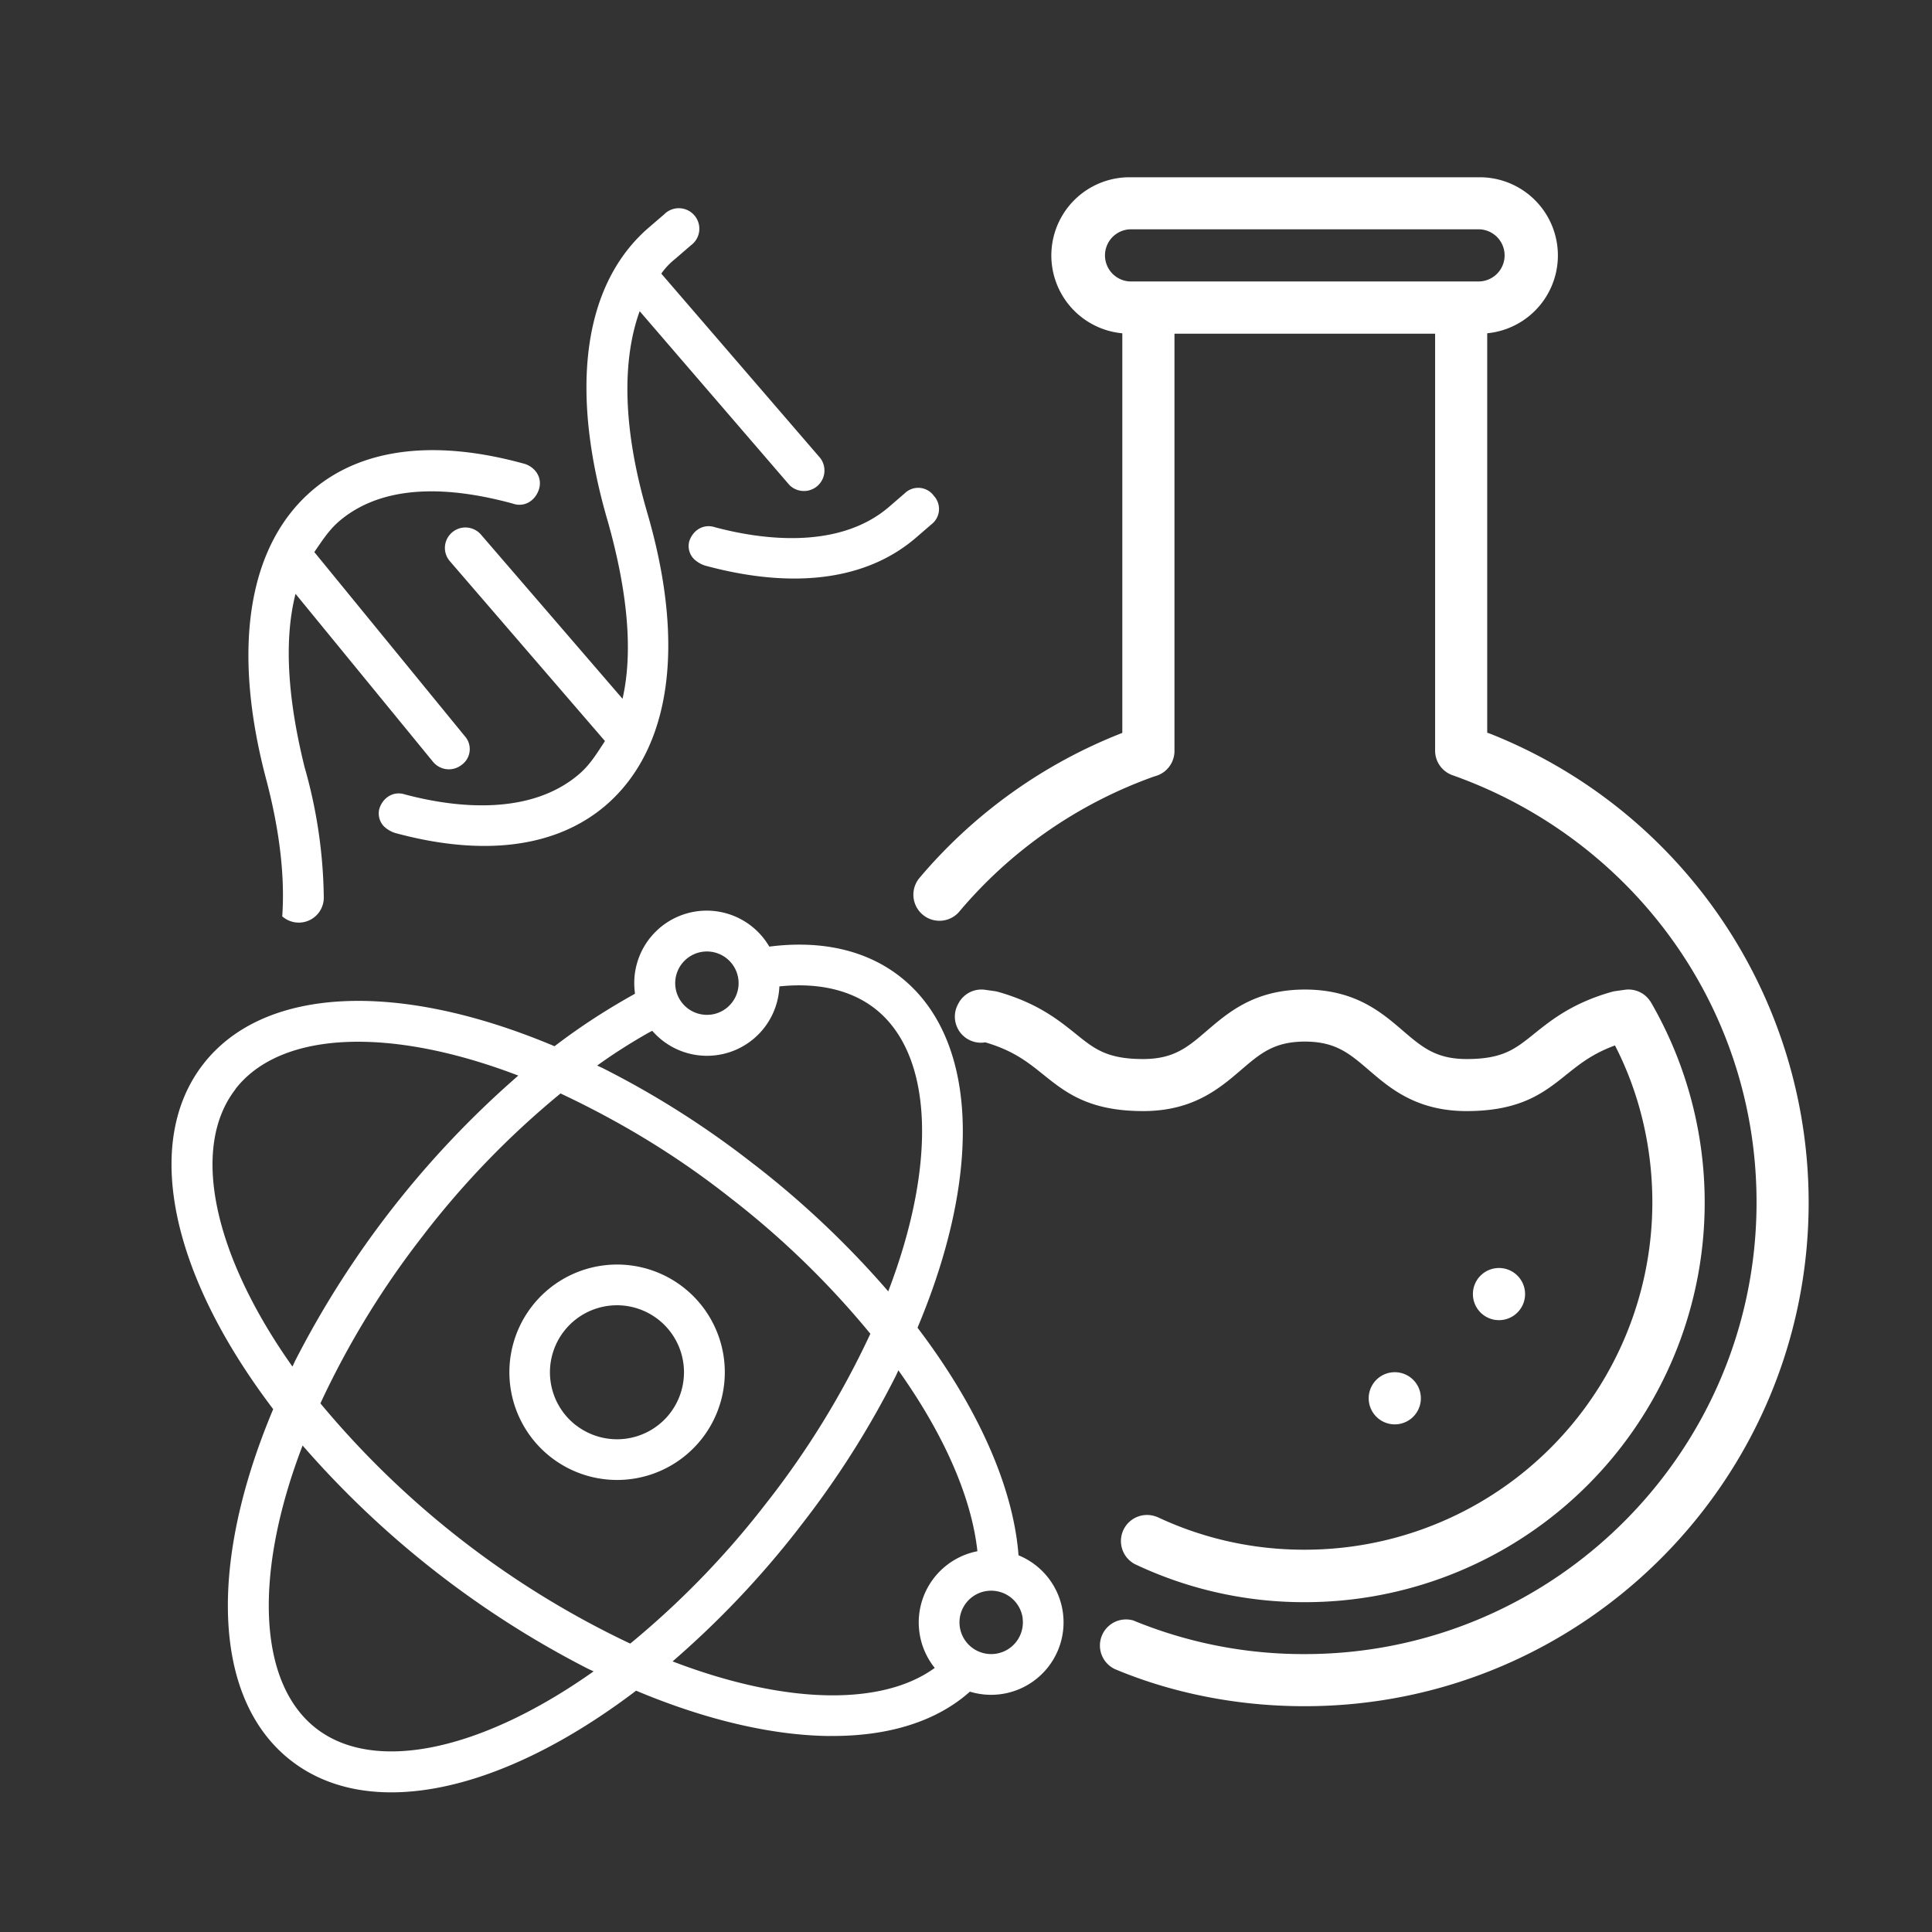
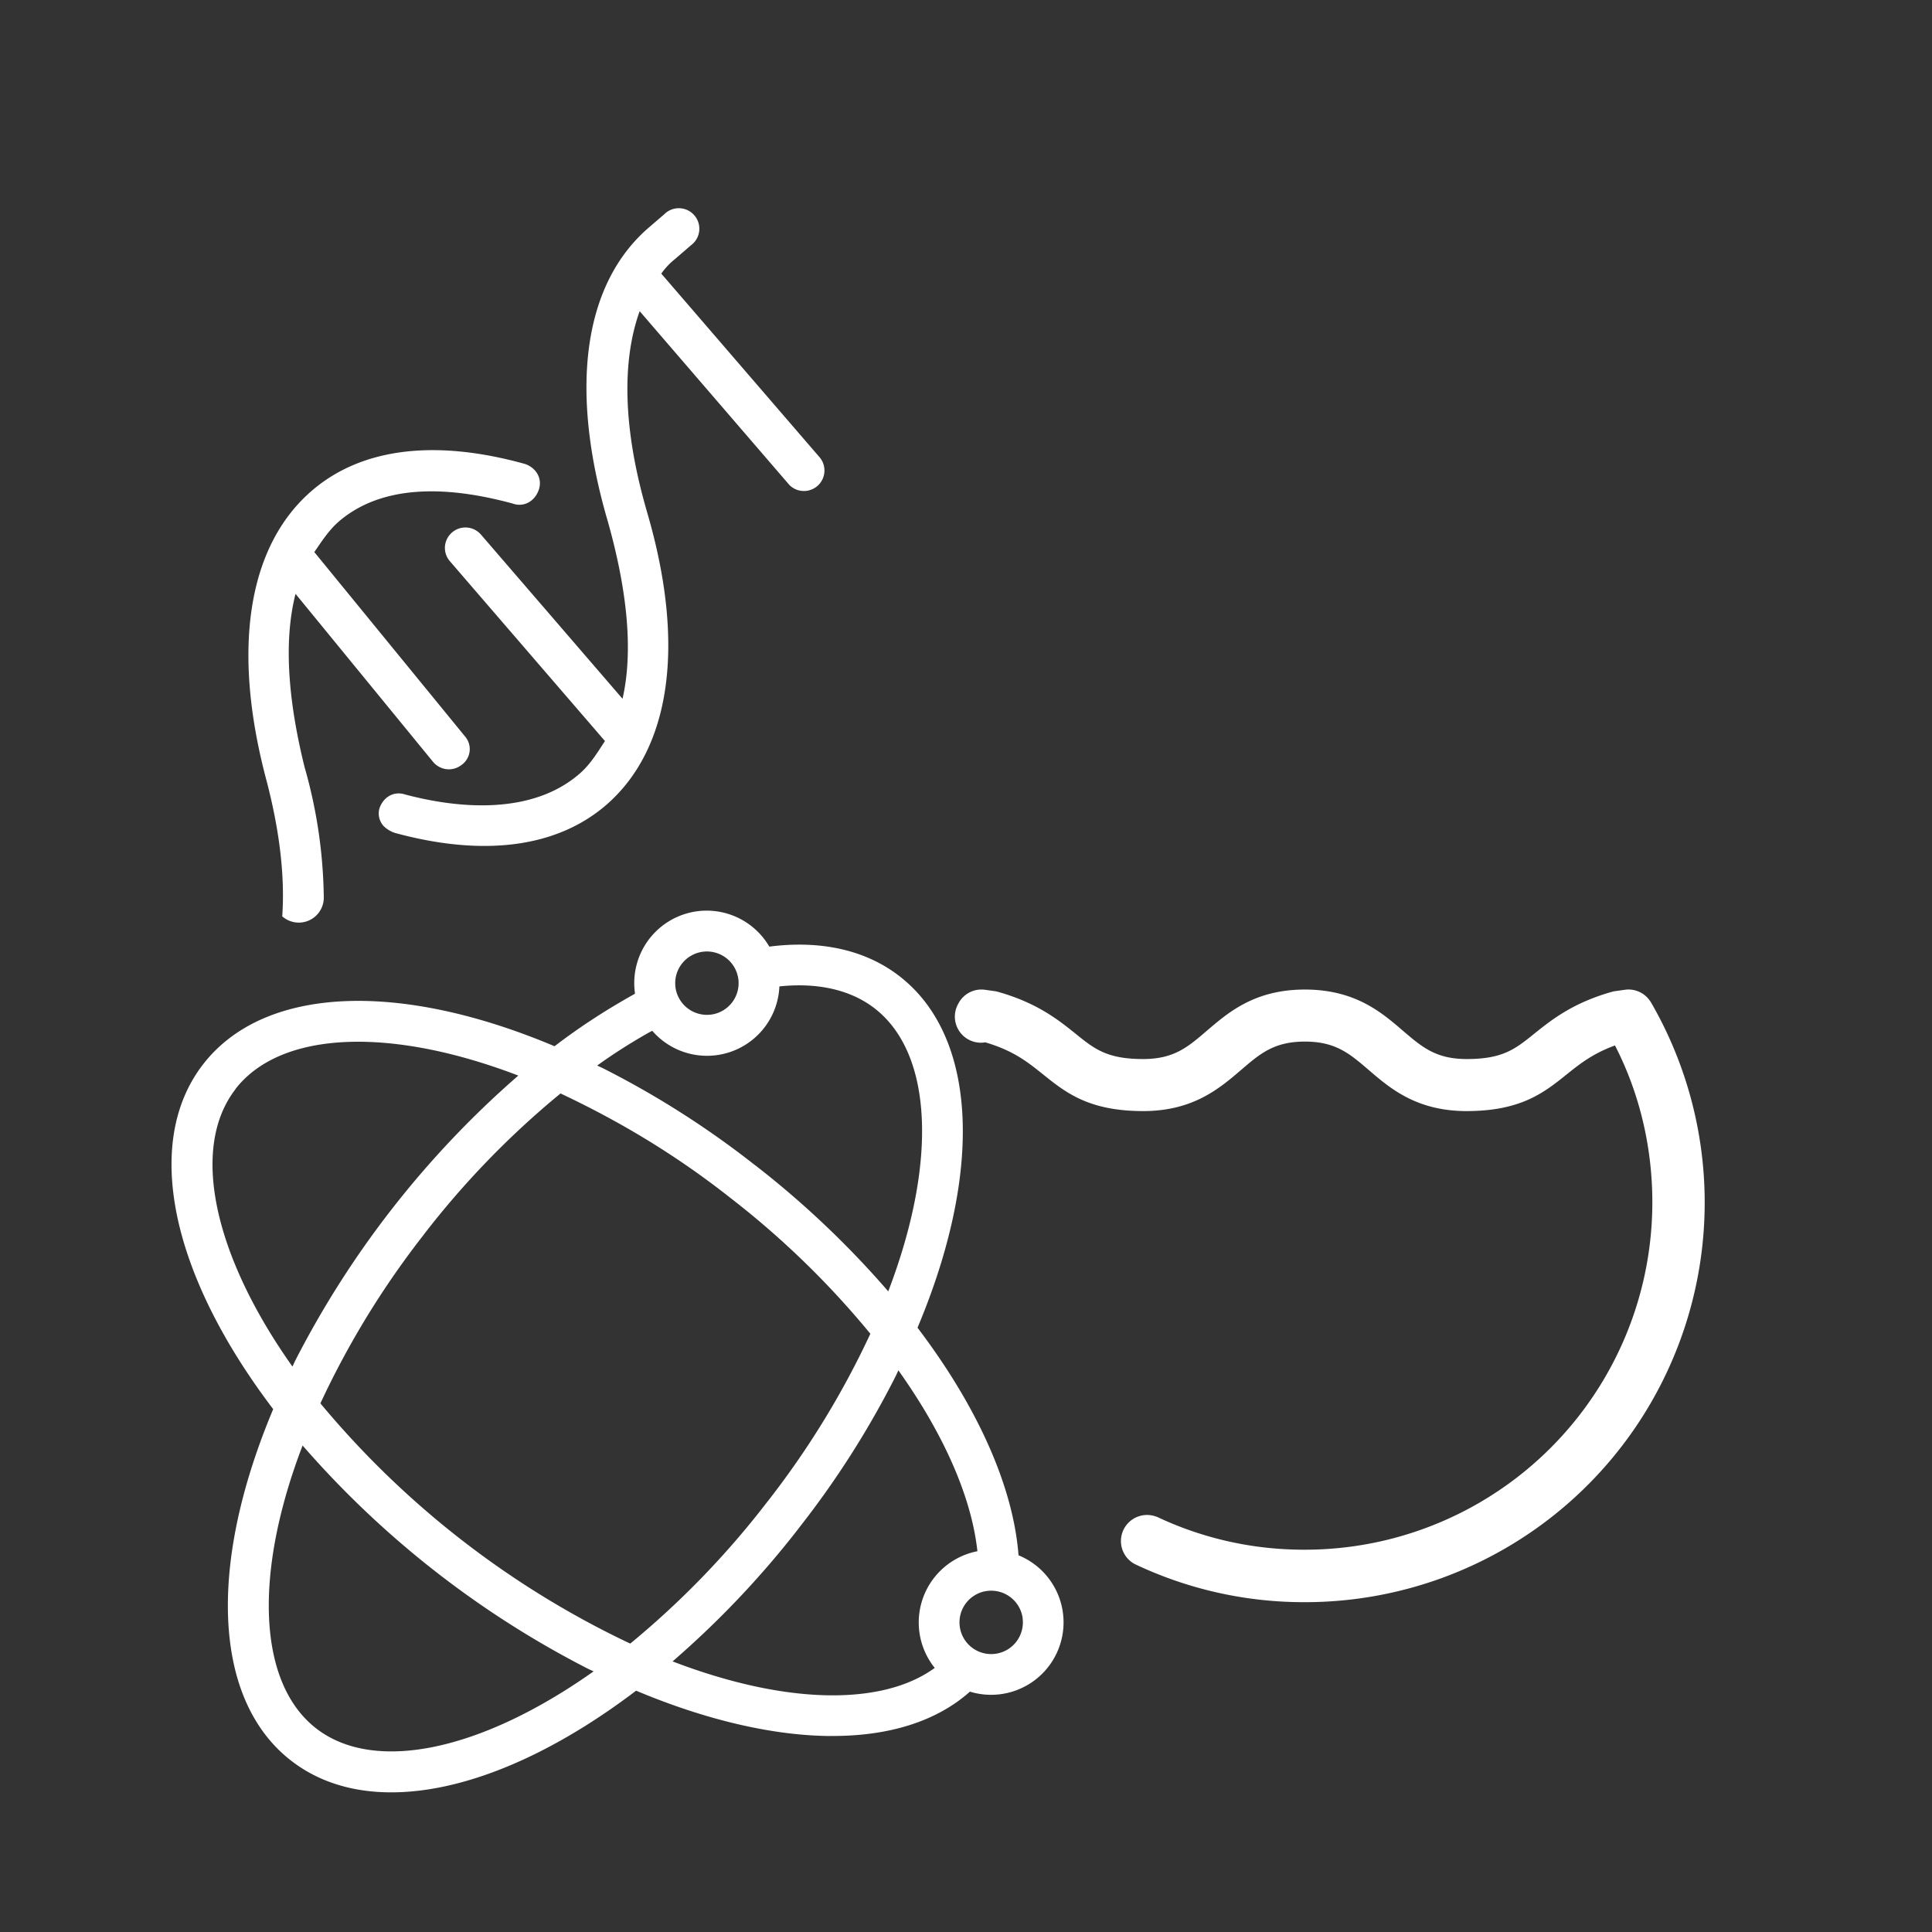
<svg xmlns="http://www.w3.org/2000/svg" width="32" height="32">
  <rect width="100%" height="100%" fill="#333333" stroke="none" />
  <style>path{fill:#fff}</style>
-   <path d="M11.313 21.318a1.784 1.784 0 1 0 .314 2.509l.003-.004a1.784 1.784 0 0 0-.313-2.502l-.004-.003zm-1.775 2.288a1.11 1.11 0 1 1 1.557-.195l.002-.002a1.11 1.11 0 0 1-1.56.195l.002.002z" />
  <path d="M13.743 28.753c.976.009 1.772-.243 2.322-.734a1.2 1.2 0 0 0 .813-2.255l-.008-.003c-.086-1.129-.672-2.452-1.673-3.77 1.096-2.605.987-4.825-.298-5.822-.559-.433-1.3-.6-2.157-.49a1.2 1.2 0 0 0-2.226.765l-.001-.006c0 .007 0 .014.003.021-.51.284-.946.572-1.358.889l.025-.019c-2.604-1.098-4.824-.987-5.82.298-.44.567-.599 1.308-.492 2.152.135 1.069.696 2.302 1.652 3.561-.612 1.456-.849 2.79-.714 3.861.106.844.444 1.522 1.012 1.962 1.285.997 3.462.55 5.713-1.16 1.146.482 2.252.742 3.206.751zm3.195-1.947a.525.525 0 1 1-.588-.455h.003a.526.526 0 0 1 .586.453v.003zm-.748-1.113a1.202 1.202 0 0 0-.706 1.935l-.002-.002c-.419.305-1.009.46-1.731.454-.775-.007-1.669-.201-2.611-.562a15.355 15.355 0 0 0 2.08-2.192l.026-.035a15.031 15.031 0 0 0 1.594-2.507l.04-.087c.757 1.064 1.212 2.104 1.309 2.996zm-5.002-9.341a.525.525 0 1 1 .589.453h-.003a.526.526 0 0 1-.586-.451v-.003zm-.384.722a1.2 1.2 0 0 0 2.105-.733v-.003c.64-.067 1.182.058 1.578.364.966.748 1.041 2.555.225 4.687a15.355 15.355 0 0 0-2.192-2.08l-.035-.026a15.031 15.031 0 0 0-2.507-1.594l-.087-.04c.257-.186.555-.377.864-.551l.049-.025zm-6.906.966c.748-.966 2.555-1.041 4.687-.225a15.8 15.8 0 0 0-3.7 4.731l-.041.089c-1.316-1.858-1.692-3.63-.943-4.595zm3.114 2.418a14.388 14.388 0 0 1 2.248-2.327l.024-.02c1.062.5 1.976 1.069 2.815 1.731l-.03-.023a14.388 14.388 0 0 1 2.327 2.248l.02.024a14.326 14.326 0 0 1-1.731 2.815l.023-.03a14.384 14.384 0 0 1-2.246 2.328l-.024.019a15.029 15.029 0 0 1-5.111-3.955l-.02-.024a14.35 14.35 0 0 1 1.731-2.818l-.023.03zm-1.775 8.17c-.965-.749-1.041-2.557-.225-4.686a15.8 15.8 0 0 0 4.731 3.7l.089.041c-1.861 1.317-3.63 1.694-4.595.945z" />
-   <path d="M24.633 12.135V5.52a1.295 1.295 0 0 0-.12-2.584h-.026.001-5.779a1.295 1.295 0 0 0-.125 2.584h.005v6.619a8.395 8.395 0 0 0-3.362 2.405l-.01.013a.432.432 0 0 0 .66.556l.001-.001a7.519 7.519 0 0 1 3.235-2.25l.052-.016a.433.433 0 0 0 .288-.407V5.527h4.317v6.906c0 .188.12.348.288.407l.003.001c2.955 1.047 5.033 3.817 5.033 7.073v.001c0 4.125-3.357 7.482-7.482 7.482h-.013a7.4 7.4 0 0 1-2.85-.566l.049.018a.432.432 0 0 0-.327.799l.003.001c.925.387 2 .611 3.127.611h.012-.001c4.604 0 8.345-3.744 8.345-8.345a8.355 8.355 0 0 0-5.267-7.759l-.056-.02zm-1.007-7.473h-4.892a.432.432 0 0 1 0-.864h5.755a.432.432 0 0 1 0 .864z" />
-   <path d="M25.26 21.434a.432.432 0 1 1-.864 0 .432.432 0 0 1 .864 0zm-1.726 1.726a.432.432 0 1 1-.864 0 .432.432 0 0 1 .864 0z" />
  <path d="M19.174 25.13a.432.432 0 0 0-.369.781l.003.001a6.525 6.525 0 0 0 2.807.625 6.62 6.62 0 0 0 5.714-9.963l.017.031a.431.431 0 0 0-.436-.211h.002l-.157.022c-.023.003-.042.008-.061.013l.003-.001c-.653.185-1.004.468-1.287.695-.313.252-.518.418-1.117.418-.51 0-.74-.198-1.059-.471-.352-.303-.791-.68-1.621-.68s-1.266.377-1.621.68c-.318.274-.549.471-1.058.471-.597 0-.806-.166-1.117-.418-.283-.227-.633-.51-1.287-.695a.515.515 0 0 0-.055-.012h-.003l-.157-.022a.43.43 0 0 0-.431.209l-.001.002-.011.02a.432.432 0 0 0 .445.64h-.003.007c.466.137.703.328.955.53.372.299.757.608 1.658.608.83 0 1.266-.377 1.621-.68.318-.274.549-.471 1.058-.471s.74.198 1.058.471c.353.303.791.68 1.621.68.901 0 1.286-.309 1.658-.608.222-.178.433-.345.799-.479.39.756.619 1.65.619 2.597a5.755 5.755 0 0 1-5.755 5.755h-.016c-.88 0-1.714-.2-2.458-.556l.034.015zM4.672 15.175a.414.414 0 0 0 .691-.303 8.167 8.167 0 0 0-.317-2.162l.014.057c-.294-1.161-.363-2.156-.165-2.931l2.274 2.778a.34.34 0 0 0 .474.057l-.001.001a.322.322 0 0 0 .054-.482l-2.49-3.046c.14-.203.255-.384.439-.534.813-.666 2.001-.499 2.845-.27.186.067.365-.036.432-.222s-.036-.365-.222-.432c-1.476-.412-2.671-.266-3.484.399-1.102.902-1.395 2.631-.798 4.858.216.83.302 1.582.257 2.232z" />
  <path d="M10.71 8.455c-.383-1.324-.419-2.458-.115-3.301l2.479 2.878a.34.34 0 0 0 .513-.444l.001.001-2.635-3.057c.067-.095.144-.176.232-.245l.002-.002.257-.222a.34.34 0 1 0-.443-.513l-.257.221c-1.078.93-1.324 2.666-.673 4.878.323 1.151.418 2.146.24 2.925L7.965 8.853a.34.34 0 0 0-.596.221c0 .085.031.163.083.222l2.568 2.978c-.135.206-.245.39-.425.545-.796.687-2.014.572-2.885.34-.188-.062-.364.045-.426.233a.309.309 0 0 0 .074.294.477.477 0 0 0 .181.109l.003.001c1.461.397 2.673.246 3.495-.46 1.078-.932 1.327-2.668.673-4.879z" />
-   <path d="M15.463 8.206a.32.32 0 0 0-.478-.035l-.257.222c-.796.686-2.014.572-2.885.34-.188-.062-.364.045-.426.23a.306.306 0 0 0 .075.294.481.481 0 0 0 .18.109l.003.001c1.461.397 2.674.246 3.495-.46l.257-.222a.32.32 0 0 0 .035-.478z" />
</svg>